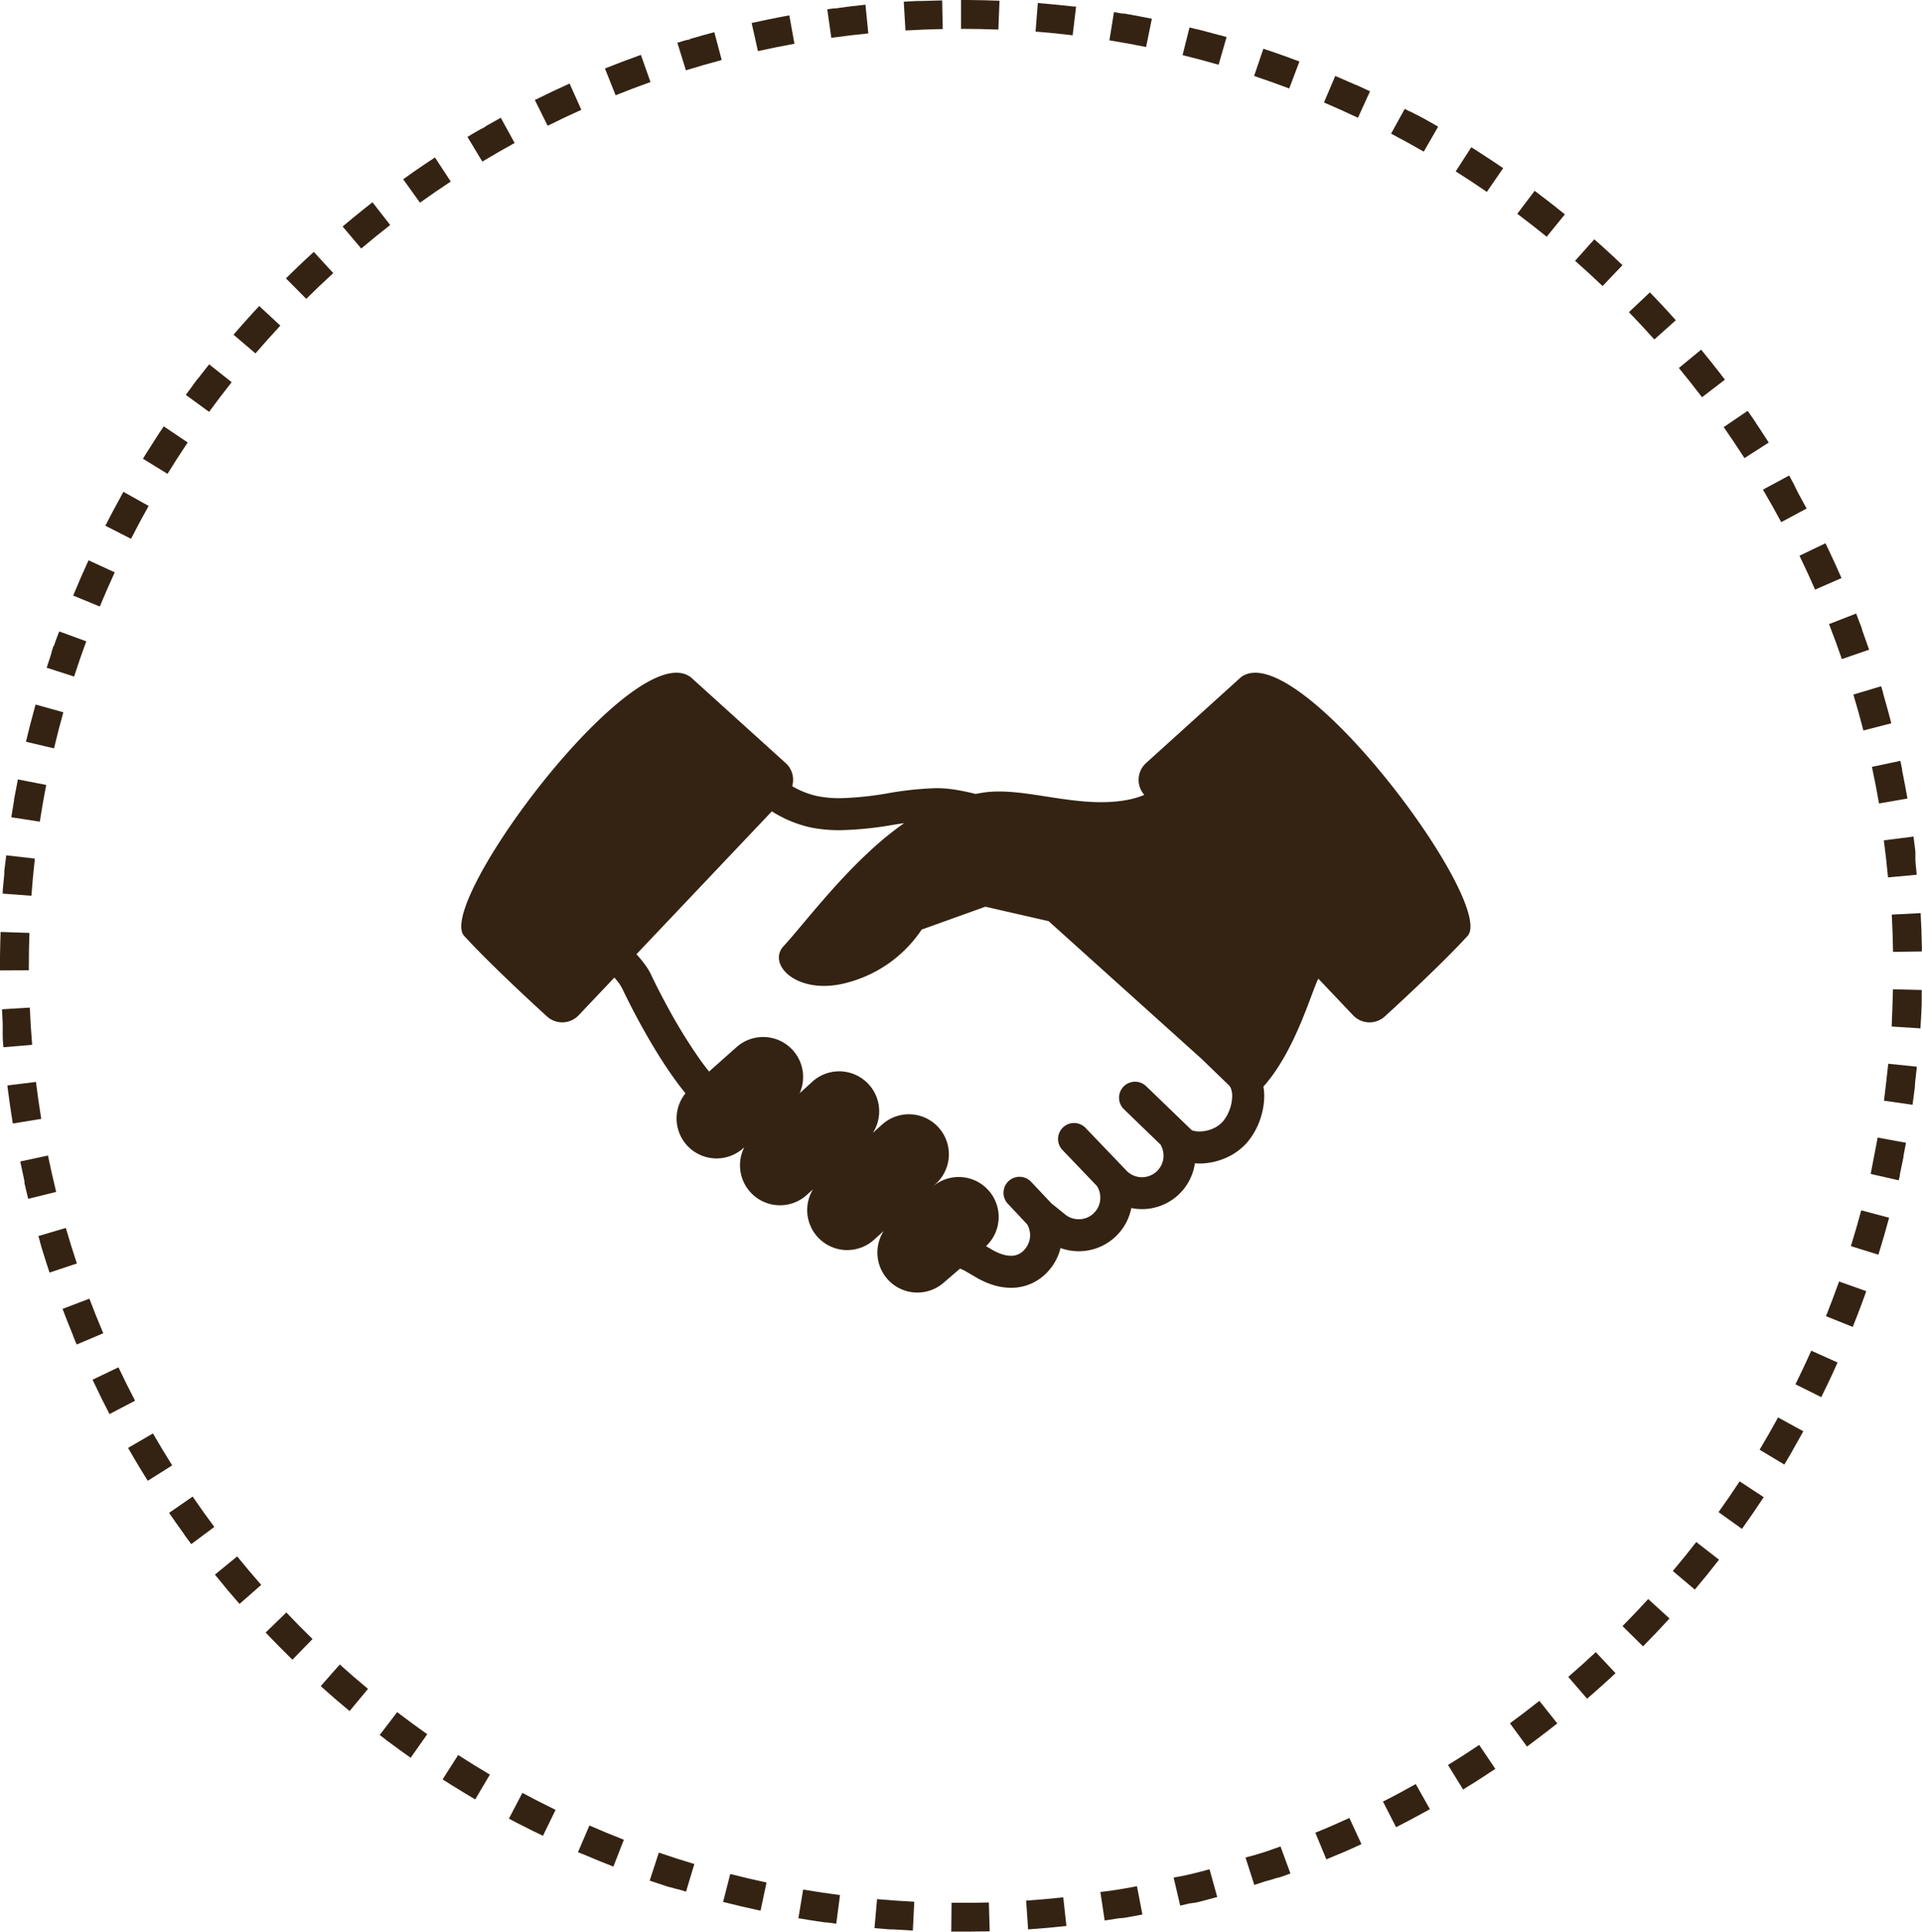
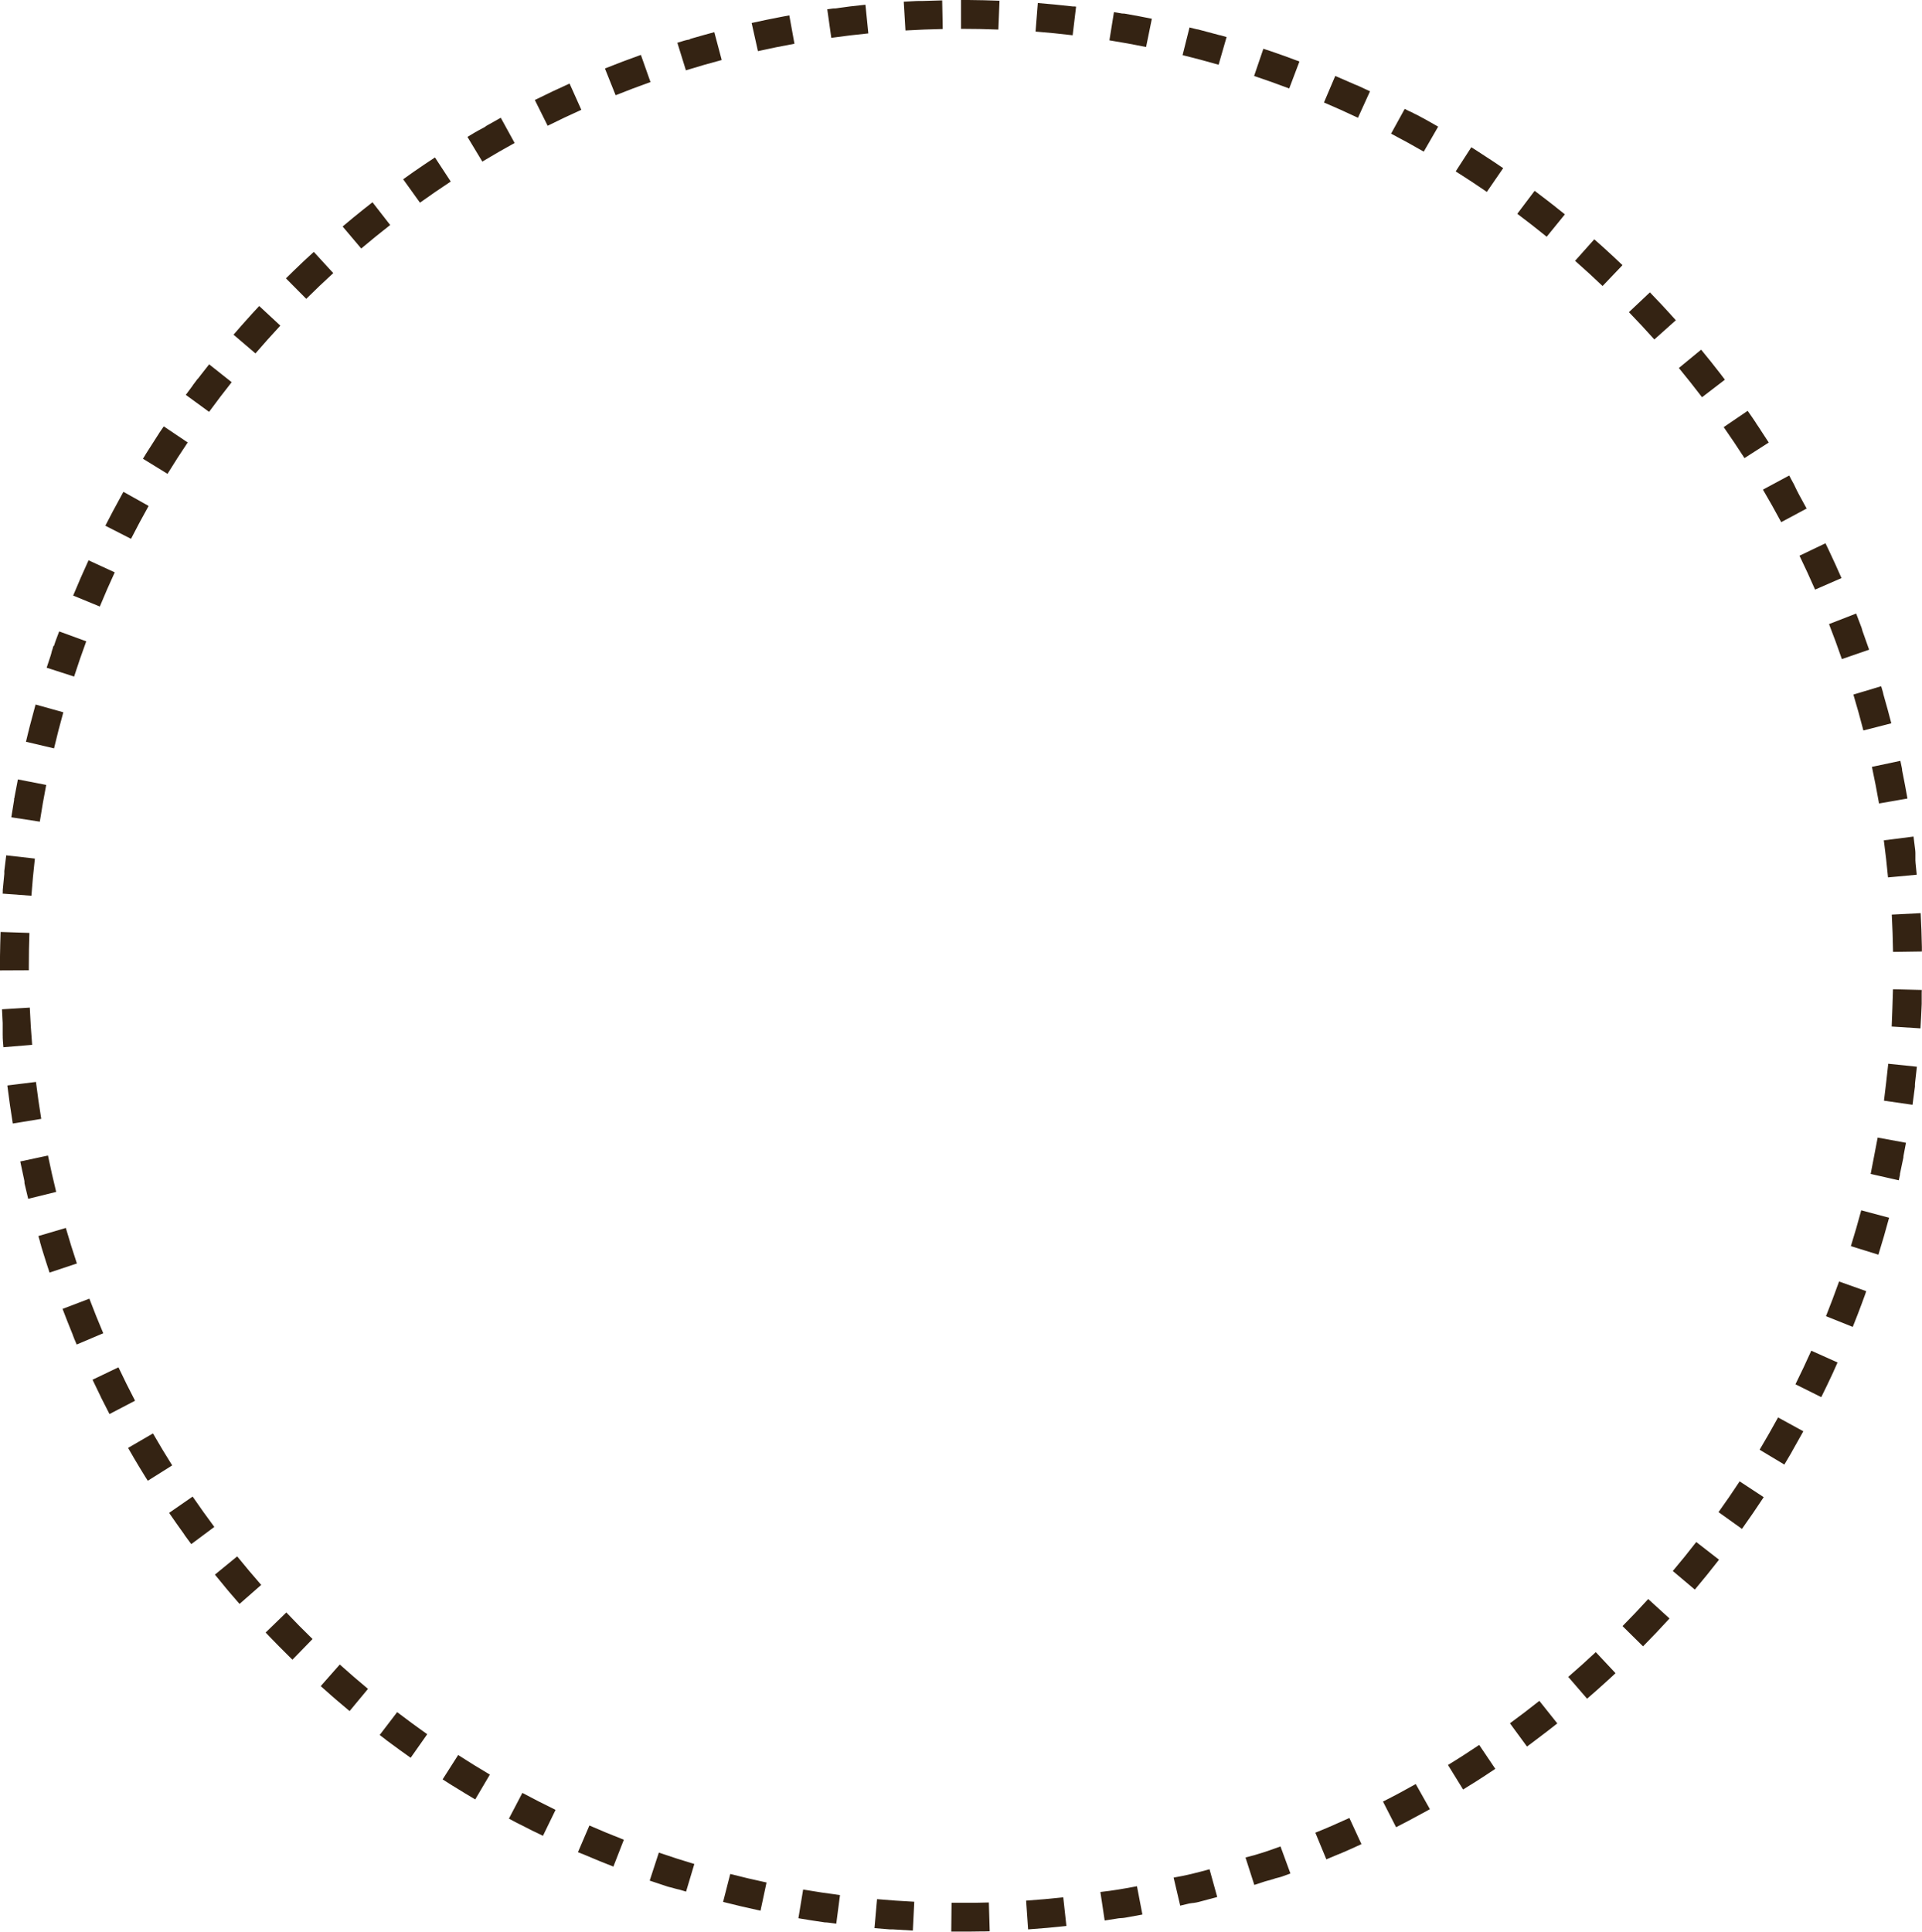
<svg xmlns="http://www.w3.org/2000/svg" width="199.989" height="201" viewBox="0 0 199.989 201">
  <g id="ico_links_03" transform="translate(0 0.411)">
    <path id="楕円形_6" data-name="楕円形 6" d="M100,0h.768c1.08.008,2.161.034,3.233.076l-.119,3C102.6,3.026,101.29,3,100,3V0Zm7.993.316q1.794.143,3.567.348h0l.076.009h.009l.027,0,.036,0,.014,0,.022,0,.039,0h.005l.028,0h0l.153.018-.357,2.979c-1.277-.153-2.576-.283-3.86-.385l.238-2.991Zm7.941.953.688.113h0l.035.006h0l.033.006h0l.072.012.013,0,.022,0,.015,0,.02,0,.016,0,.018,0,.033.006.015,0,.021,0,.013,0,.022,0,.01,0,.115.02h0l.029.005h0q1.371.238,2.729.513l-.6,2.94c-1.261-.255-2.545-.489-3.816-.693l.477-2.962Zm7.838,1.588q.377.092.752.187l.01,0,.02.005.015,0,.017,0,.021.005.012,0,.035.009h0l.036.009h.005l.033.008h0q1.031.264,2.051.548h0l.034.009h0l.071.02.01,0,.023.006.016,0,.015,0,.019.005.01,0,.652.186-.831,2.883c-1.237-.357-2.5-.693-3.748-1Zm7.684,2.216.252.084h0l.032.011h0l.033.011h0l.033.011.012,0,.02.007.016.006.015.005.019.006.012,0,.109.037h0q1.615.548,3.2,1.15l-1.062,2.806c-1.2-.456-2.434-.893-3.655-1.3Zm7.481,2.83q.633.269,1.262.547h0l.141.063h0l.026.012,0,0,.026.011h0l.082.036h0l.024.011.007,0,.022.01.01,0,.022.01,0,0,.073.033.013.006.018.008.013.006.017.008.015.007.017.007.029.013.011.005.021.009.015.007.017.008.015.007.016.007.015.007.018.008.013.006.03.013.012.006.02.009.012.005.021.01.012.005.021.009.011,0,.028.013,0,0,.032.014.008,0,.024.011.011,0,.023.011.008,0,.031.014h0l.067.031.006,0,.028.013.005,0,.03.014,0,0,.1.047h0l.032.015h0q.544.25,1.086.506L141.3,12.254c-1.164-.551-2.354-1.086-3.538-1.589Zm7.228,3.424.048.025.01.005.019.01.012.006.018.009.013.007.018.01.01.005.034.018.014.007.015.008.016.009.015.008.015.008.015.008.017.009.014.007.03.016.009,0,.022.011.013.007.019.01.012.006.02.011.011.006.025.013.006,0,.031.017.006,0,.026.014.008,0,.023.012.009,0,.024.013.007,0,.1.051.007,0,.025.013.007,0,.028.015,0,0,.065.035,0,0,.028.015,0,0,.028.015,0,0,.031.017h0l.066.035,0,0,.028.015.006,0,.027.015,0,0,.1.052.006,0,.026.014.006,0,.027.014.006,0,.064.035h0l.029.016.006,0,.024.013.009.005.023.013.008,0,.061.033.012.007.018.01.014.008.017.009.013.007.019.01.012.007.028.015.013.007.018.01.015.008.016.009.015.008.016.009.015.008.016.009.014.008.028.015.016.009.014.008.017.009.013.007.017.01.012.007.018.01.009,0,.073.04h0l.023.013.006,0,.024.013h0l.135.075h0q.682.379,1.358.769l-1.5,2.6c-1.116-.643-2.26-1.272-3.4-1.869Zm6.93,3.993.183.116,0,0,.021.013.01.006.019.012.009.006.032.02.014.009.013.008.019.012.009.006.022.014.008.005.028.018h0q.891.568,1.768,1.153h0l.028.019,0,0,.027.018,0,0,.06.04.006,0,.024.016.009.006.021.014.009.006.021.014.009.006.057.039.01.007.019.013.011.007.018.012.011.007.019.013.011.007.021.014.017.012.017.012.012.008.017.011.013.009.015.01.014.009.014.01.015.01.026.018.013.009.015.01.016.011.013.009.016.011.011.007.017.012.011.008.033.023.009.006.014.009.016.011.012.008.017.011.013.009.016.011.012.008.02.014.009.006.028.019.009.006.02.013.011.008.019.013.009.006.023.016.005,0,.06.041,0,0,.027.018,0,0,.027.019,0,0,.087.06-1.7,2.471c-1.061-.73-2.151-1.449-3.239-2.135Zm6.588,4.534q.775.58,1.539,1.175l0,0,.022.018,0,0,.022.017,0,0,.067.052.007.005.017.013.011.009.015.012.013.011.013.01.018.014.01.008.027.021.007.006.02.016.01.008.019.015.008.006.022.017.005,0c.429.337.851.675,1.274,1.019l-1.892,2.328c-1-.812-2.029-1.616-3.059-2.387ZM165.89,24.9q.292.257.582.517l0,0,.02.018.005,0,.02.018,0,0,.059.053.01.009.013.012.013.012.011.01.016.015.01.009.017.015.009.008.026.023,0,0,.023.021.006.006.02.018.007.006.02.018.006.005.081.073h0l.026.024h0q.979.886,1.934,1.8l-2.071,2.171c-.932-.889-1.894-1.772-2.86-2.623Zm5.787,5.521q.651.673,1.291,1.358l0,0,.02.022h0l.081.087,0,0,.017.018.006.007.016.018.006.007.016.017.006.007.055.06,0,0,.016.017.009.009.014.015.01.011.013.014.012.013.016.017.018.02.01.01.014.015.01.01.015.016.009.01.017.018.006.007.022.024,0,0,.024.027,0,0,.02.022.006.007.019.021.005.006.02.022,0,0,.074.081,0,0,.022.024,0,0q.393.43.783.866l-2.236,2c-.858-.96-1.748-1.916-2.644-2.841Zm5.331,5.962q1.043,1.263,2.045,2.561l0,0,.015.019.007.009.013.017.01.013.01.013.021.027,0,.006.019.024,0,0,.021.027h0l.313.409L177.1,41.333c-.78-1.025-1.591-2.048-2.41-3.042Zm4.842,6.365q.224.319.445.641h0l.017.024v0l.051.074v0l.013.019.007.01.012.017.007.011.011.017.009.014.01.014.013.019.014.02.011.017.008.012.011.017.009.013.012.018.007.011.014.021.005.008.02.029,0,0,.016.023.008.011.012.018.008.011.013.019.006.009.018.026,0,0,.02.03,0,0,.018.026,0,.006.016.024.005.008.015.023,0,.007.019.027v0l.02.03,0,.005.016.023.006.009.014.021.006.009.015.022.005.007.04.059.006.008.014.021.007.01.012.018.009.013.011.017.008.011.019.028,0,0,.017.025.006.009.013.019.008.013.011.017.008.012.012.019.007.01.019.028.009.013.01.015.011.016.008.013.01.015.009.014.011.016.007.01.043.064.005.008.014.02,0,.006.014.021,0,.005.084.127h0q.388.586.769,1.178l-2.524,1.621c-.7-1.083-1.423-2.168-2.162-3.223Zm4.322,6.73,0,.008.008.013.011.019.006.011.014.024.005.009.016.028.005.009.012.021.006.011.012.021.006.01.013.023,0,.008.036.061,0,.008.013.023,0,.008.013.023.005.009.036.062h0l.018.031,0,0,.015.025,0,.008.015.025,0,.006.037.063,0,0,.016.027,0,.007.015.026,0,0,.017.029,0,0,.036.063,0,.005.016.027,0,0,.016.028,0,0,.055.1,0,0,.015.026,0,.008.014.025,0,.006.016.029,0,0,.018.031,0,0,.015.026,0,.008.014.024,0,.008.013.024,0,.008.035.062,0,.006.014.025,0,.008.013.023,0,.009.016.028v0l.018.032,0,0,.016.028,0,.007.014.024,0,.008.014.025,0,.007.016.028,0,0,.018.031,0,.006.014.026,0,.008.013.023.005.009.014.024,0,.007.035.063,0,.006.015.026,0,.006.015.026,0,0,.017.03h0l.036.064,0,.006.015.026,0,.006.015.027,0,0,.054.1,0,0,.015.027,0,.006.015.028,0,0,.055.1h0c.245.442.488.888.727,1.334l-2.645,1.415c-.607-1.135-1.246-2.274-1.9-3.384Zm3.774,7.052.216.448,0,0,.012.025v0l.035.073.006.013.007.016.008.016.007.014.01.02.005.011.031.065v0l.015.031,0,0q.68,1.432,1.316,2.888l-2.749,1.2c-.515-1.18-1.061-2.366-1.623-3.525Zm3.2,7.33c.185.476.369.957.547,1.436v0l.011.03,0,.007.01.027,0,.008.012.032v0l.012.033,0,.01.009.023,0,.011.008.022,0,.013.008.021,0,.012.01.028.007.02.006.016.007.018,0,.013.008.021,0,.01.008.022h0l.031.084v0l.01.027v0q.327.894.638,1.8l-2.836.977c-.419-1.217-.869-2.443-1.337-3.642l2.8-1.089Zm2.6,7.563c.053.176.1.345.155.521l0,.005.009.032v0l.021.07,0,.011.007.023,0,.014.006.021,0,.013.007.023.007.022.006.02.006.019,0,.013.006.021,0,.011.007.023v0l.024.084v0l.008.029h0q.412,1.424.782,2.864l-2.905.747c-.321-1.247-.671-2.5-1.041-3.737l2.873-.863Zm1.992,7.745c.055.258.109.511.162.769l0,.008.006.028,0,.009.006.027,0,.009.007.034,0,.012,0,.022,0,.017,0,.017,0,.018,0,.014.023.111v0q.286,1.406.533,2.827l-2.956.514c-.221-1.269-.47-2.551-.74-3.81Zm1.369,7.88q.094.709.179,1.422v0l0,.03h0l.01.087V88.6l0,.026v.008l0,.025v.009l.006.049v.007l0,.02,0,.015,0,.019,0,.017,0,.019,0,.017,0,.031,0,.019,0,.018,0,.018,0,.018,0,.018,0,.018,0,.033v.012l0,.024,0,.015,0,.021,0,.015,0,.023v.013l0,.034v.011l0,.024,0,.015,0,.022,0,.014,0,.025,0,.016,0,.029,0,.015,0,.02,0,.017,0,.018,0,.017,0,.022,0,.027,0,.019,0,.018,0,.017,0,.019,0,.016.008.076v.008l0,.024v.01l0,.025v0l.009.088v0l0,.03h0q.064.607.121,1.215l-2.987.278c-.119-1.284-.266-2.581-.436-3.857Zm.742,7.964c.063,1.177.106,2.353.128,3.54v0c0,.04,0,.077,0,.117v.335l-3,.043c-.019-1.29-.063-2.6-.132-3.88Zm-2.883,7.925,3,.073q0,.157-.008.314h0v.034l0,.086v.5l0,.08h0v.041l0,.119h0l0,.12h0v.039h0l0,.12h0q-.049,1.274-.13,2.541l-2.994-.19C196.882,105.531,196.939,104.226,196.97,102.936Zm-.493,7.748,2.984.308q-.09.872-.195,1.74v0l0,.027v.007l0,.026v0l-.006.048,0,.015,0,.017,0,.019,0,.016,0,.023v.012l0,.036v0l0,.033v.007l0,.032v.005c-.079.636-.163,1.263-.253,1.9l-2.97-.426C196.185,113.262,196.345,111.966,196.477,110.684Zm-1.1,7.682,2.95.543c-.078.424-.159.846-.242,1.269v0l-.007.033v.007l-.006.031v.006l-.007.036v.007l-.005.028,0,.014,0,.019,0,.017,0,.017,0,.019v.005l-.017.084v.005q-.154.764-.319,1.524v0l-.006.029h0l-.018.083,0,.011,0,.02,0,.016,0,.017,0,.021,0,.013-.007.034v.007l-.007.031v0l-.008.034v0q-.052.233-.1.467l-2.926-.661C194.88,120.911,195.142,119.632,195.376,118.366Zm-1.708,7.568,2.9.777c-.346,1.289-.718,2.574-1.113,3.842l-2.864-.892C192.971,128.431,193.334,127.177,193.667,125.934Zm-2.307,7.407,2.826,1.006,0,0-.009.025v0l-.016.044,0,.013-.006.016-.006.017-.006.016-.007.02,0,.012-.011.029v0l-.025.07,0,.005-.011.031v0q-.37,1.03-.762,2.048h0l-.055.141v0c-.16.414-.321.824-.487,1.235l-2.784-1.118C190.467,135.775,190.929,134.554,191.361,133.341Zm-2.891,7.2,2.737,1.228q-.166.37-.335.739v0l-.011.024,0,.007-.01.021-.005.011-.009.019-.006.014-.011.024-.01.022-.005.011-.01.022-.005.011-.01.023,0,.009-.014.03v0l-.031.068v0l-.015.032h0c-.392.847-.795,1.685-1.21,2.519l-2.686-1.336C187.385,142.9,187.943,141.715,188.47,140.541Zm-3.456,6.946,2.631,1.442q-.522.952-1.063,1.89v0l-.017.029,0,0-.018.031h0l-.037.064,0,.008-.013.022-.007.012-.011.018-.008.014-.008.015-.009.016,0,.007-.021.037-.007.013-.011.018-.006.01-.012.02,0,.007q-.36.619-.729,1.232l-2.571-1.546C183.745,149.748,184.4,148.616,185.014,147.487Zm-4,6.65,2.508,1.647q-1.1,1.673-2.261,3.3l-2.44-1.745C179.571,156.291,180.309,155.214,181.016,154.137ZM176.5,160.45l2.369,1.84q-1.227,1.58-2.516,3.11l-2.294-1.933C174.891,162.482,175.713,161.467,176.5,160.45Zm-5,5.935,2.216,2.022q-1.348,1.478-2.754,2.9l-2.134-2.108C169.736,168.283,170.635,167.336,171.5,166.385Zm-5.454,5.521L168.1,174.1c-.24.225-.478.445-.72.667l0,0-.023.021-.005,0-.022.021,0,0-.025.023-.011.01-.014.013-.015.014-.008.007-.017.016-.007.007-.018.016,0,0-.088.08h0l-.022.02,0,0q-.97.883-1.964,1.74l-1.96-2.271C164.137,173.658,165.108,172.785,166.049,171.905Zm-5.874,5.07,1.869,2.347-.482.381h0l-.088.069h0l-.028.022,0,0-.028.022h0l-.088.069,0,0-.026.02,0,0-.027.021h0l-.088.068,0,0-.027.021,0,0-.117.091h0q-.832.645-1.677,1.272l0,0-.059.044,0,0-.024.018-.009.007-.017.013-.014.01-.012.009-.017.012h0l-.326.24-1.774-2.42C158.13,178.571,159.168,177.778,160.175,176.976Zm-6.258,4.587,1.676,2.488q-.965.65-1.947,1.278h0l-.125.08,0,0-.029.019h0l-.03.019h0l-.061.039-.007,0-.023.014-.009.006-.021.013-.009.006-.026.016,0,0-.03.019-.008.005-.022.014-.011.007-.018.011-.013.008-.016.01-.014.009-.012.008-.06.038-.012.007-.018.012-.009.006-.02.013-.007,0q-.395.249-.792.494l-1.575-2.553C151.752,182.989,152.849,182.282,153.917,181.563Zm-6.6,4.072,1.471,2.614-.522.292-.006,0-.024.014-.011.006-.018.01-.014.008-.017.009-.014.008-.018.01-.027.015-.012.007-.019.011-.01.005-.02.011-.009,0-.021.012-.006,0-.1.057,0,0-.026.014h0q-1.3.714-2.624,1.39l-1.365-2.671C145.042,186.884,146.192,186.267,147.314,185.635Zm-6.907,3.529,1.256,2.724q-1.076.5-2.165.967l0,0-.025.011-.005,0-.023.01-.009,0-.066.028-.016.007-.015.007-.018.008-.013.006-.021.009-.011,0-.03.013h0l-.033.014-.005,0-.029.012-.005,0-.029.013,0,0c-.376.161-.756.32-1.134.477l-1.146-2.773C138.042,190.226,139.238,189.7,140.407,189.164Zm-7.168,2.961,1.033,2.817c-.251.092-.5.181-.75.272h0l-.105.038,0,0-.03.011-.006,0-.032.011h0l-.07.025-.007,0-.026.009-.011,0-.024.008-.01,0-.027.01-.006,0-.034.012-.006,0-.027.01-.011,0-.023.008-.011,0-.023.008-.011,0-.033.012h0l-.03.011-.013,0-.021.007-.012,0-.023.008-.011,0-.027.009-.007,0-.032.011-.012,0-.021.007-.014,0-.02.007-.015.005-.019.007-.015.005-.024.008-.021.007-.019.007-.015.005-.018.006-.016.006-.018.006-.016.005-.019.007-.023.008-.022.008-.015.005-.018.006-.015.005-.019.007-.014,0-.02.007-.014,0-.031.01-.016.005-.018.006-.016.005-.017.006-.017.006-.015.005-.018.006-.016.005-.029.01-.018.006-.018.006-.014,0-.02.007-.011,0-.022.007-.008,0-.074.025-.011,0-.02.007-.012,0-.02.007-.013,0-.02.007h0l-.05.017-.009,0-.022.007-.01,0-.023.008-.008,0-.024.008-.006,0-.053.018h0l-.023.008-.008,0-.024.008-.008,0-.024.008,0,0-.113.038h0l-.027.009h0q-.474.158-.95.311l-.918-2.856C130.8,192.993,132.031,192.569,133.239,192.126Zm-7.384,2.373.8,2.891c-.617.171-1.23.335-1.851.494h0l-.035.009h0l-.074.019h0l-.033.008-.007,0-.028.007-.008,0-.032.008h0l-.036.009h0l-.031.008-.009,0-.026.007-.011,0-.025.006-.01,0-.032.008-.014,0-.022.005-.014,0-.02.005-.014,0-.022.006-.012,0-.033.008-.007,0-.026.007-.015,0-.02,0-.016,0-.019,0-.015,0-.022.005-.022.006-.023.006-.015,0-.019,0-.015,0-.02.005-.015,0-.022.005-.012,0-.032.008-.013,0-.022.005-.014,0-.021.005-.013,0-.024.006-.011,0-.035.008h-.005l-.03.007-.01,0-.027.007-.008,0-.033.008h0l-.074.018h0l-.034.008h0c-.248.06-.495.119-.743.177l-.684-2.921C123.352,195.166,124.616,194.843,125.855,194.5Zm-7.55,1.768.565,2.946c-.517.1-1.033.194-1.553.285h0l-.114.02h0l-.034.006h0l-.075.013h0l-.033.006h-.007l-.03.005h-.007l-.073.013h0l-.031.005h-.008l-.029,0h-.008l-.034.006h0l-.036.006h-.007l-.029,0-.009,0-.028,0H116.7l-.072.012h-.008l-.028,0-.011,0-.027,0-.009,0-.033.005h0l-.036.006-.009,0-.027,0h-.009l-.03.005h-.006l-.074.012h0l-.032.005h-.006l-.033.005h0l-.114.019h0q-.595.1-1.192.187l-.446-2.967C115.755,196.73,117.041,196.51,118.305,196.267Zm-7.67,1.154.327,2.982q-1.98.217-3.984.356l-.207-2.993C108.056,197.677,109.356,197.561,110.635,197.421Zm-7.741.536.088,3-.64.017h-.2l-.136,0h-.094q-.558.011-1.117.015H99.745l-.569,0h-.031l-.164,0,.03-3c.328,0,.661,0,.99,0C100.962,198,101.935,197.986,102.894,197.957ZM91.26,197.61c1.282.115,2.584.206,3.872.27l-.149,3q-.972-.048-1.939-.115h0l-.121-.008h-.008l-.034,0-.05,0h-.006l-.036,0-.037,0h-.015l-.035,0-.045,0-.038,0-.036,0c-.533-.039-1.061-.082-1.591-.13Zm-7.691-1c1.268.217,2.558.412,3.835.578l-.388,2.975q-.434-.057-.868-.117h0l-.028,0h0l-.082-.012-.03,0-.015,0-.037-.005-.016,0-.034,0h0l-.031,0h-.01l-.028,0h-.007l-.036-.005h0c-.911-.13-1.816-.273-2.719-.427Zm-7.585-1.618c1.246.319,2.517.617,3.776.886l-.626,2.934c-1.306-.279-2.607-.584-3.894-.913Zm-7.429-2.226c1.217.419,2.459.819,3.692,1.188l-.861,2.874-.627-.19h0l-.026-.008-.007,0-.025-.008h0l-.047-.014-.013,0-.019-.006-.015,0-.018-.005-.016,0-.016-.005-.024-.008-.008,0-.034-.01-.008,0-.026-.008-.009,0-.025-.008-.011,0-.027-.009-.006,0-.035-.011h0l-.032-.01-.007,0-.026-.008-.011,0-.026-.008-.008,0-.07-.022,0,0-.029-.009-.009,0-.029-.009h0l-.072-.023h0l-.032-.01-.009,0-.028-.009-.006,0-.03-.009-.005,0-.035-.011h0l-.033-.01-.01,0-.025-.008-.011,0-.023-.007-.013,0-.027-.008-.006,0-.031-.01-.017-.005-.017-.005-.017-.006-.014,0-.019-.006-.013,0-.074-.024-.007,0-.024-.008-.008,0-.025-.008h0q-.936-.3-1.864-.621Zm-7.225-2.819c1.179.516,2.385,1.015,3.584,1.482l-1.09,2.795q-1.507-.588-2.993-1.224h0l-.034-.014h0l-.1-.044,0,0-.028-.012-.008,0-.026-.011-.007,0-.065-.028-.011,0-.021-.009-.015-.006-.017-.007-.014-.006-.019-.008-.014-.006-.03-.013-.016-.007-.015-.007-.017-.007-.016-.007-.017-.007-.013-.006-.019-.008-.008,0-.049-.022h0l-.024-.01-.007,0-.023-.01-.008,0-.024-.01,0,0-.026-.011Zm-6.976-3.392c1.134.609,2.3,1.2,3.454,1.766l-1.312,2.7c-.245-.119-.492-.24-.735-.361h0l-.028-.014-.008,0-.023-.011-.011-.006-.02-.01-.012-.006-.019-.01-.027-.014-.013-.006-.02-.01-.008,0-.023-.011-.007,0-.024-.012h0q-.629-.314-1.252-.637h0l-.108-.056,0,0-.023-.012-.007,0-.022-.012-.006,0-.069-.036-.011-.006-.017-.009-.015-.008-.015-.008-.016-.008-.014-.007-.025-.013,0,0-.032-.017,0,0-.029-.015-.006,0-.027-.014-.006,0-.031-.016h0c-.279-.147-.556-.294-.834-.443Zm-6.682-3.942c1.082.7,2.193,1.384,3.3,2.038l-1.524,2.584q-1.037-.612-2.058-1.248h0l-.026-.016h0l-.075-.047,0,0-.019-.012-.01-.006-.018-.011-.012-.008-.015-.009-.017-.011-.012-.008-.029-.018-.006,0-.024-.015-.01-.006-.022-.014-.007,0-.025-.016,0,0c-.338-.212-.672-.425-1.008-.642Zm-6.346-4.463c1.023.782,2.076,1.555,3.129,2.3L42.73,182.9c-.773-.543-1.532-1.094-2.289-1.659l0,0-.026-.02,0,0-.087-.065-.006,0-.022-.016-.009-.007-.018-.014-.01-.008-.017-.012-.058-.044,0,0-.021-.016-.005,0L40.128,181l0,0q-.311-.234-.62-.47Zm-5.972-4.955c.958.861,1.946,1.715,2.937,2.537l-1.916,2.309q-.716-.594-1.42-1.2h0l-.113-.1h0l-.026-.023,0,0-.026-.022,0,0-.056-.049h0l-.027-.023,0,0-.024-.021,0,0-.025-.022,0,0-.082-.072-.005,0-.023-.02,0,0-.111-.1h0l-.028-.024h0c-.349-.305-.693-.611-1.038-.921Zm-5.56-5.413c.887.934,1.8,1.864,2.727,2.762l-2.093,2.15-.005-.005-.017-.017,0,0-.061-.06-.006-.006-.017-.017-.006-.006-.018-.017-.005-.005-.085-.083,0,0-.021-.02,0,0-.021-.021h0l-.087-.086,0,0-.021-.021h0l-.022-.021h0q-.979-.964-1.931-1.954l0,0-.019-.02,0,0-.061-.064,0,0-.015-.016-.009-.01-.013-.013-.012-.013-.012-.012-.013-.013-.011-.012-.022-.023,0,0-.021-.022-.007-.007-.018-.019-.007-.007-.018-.019-.006-.007-.2-.21Zm-5.114-5.837c.81,1,1.65,2,2.5,2.969l-2.256,1.977q-.524-.6-1.04-1.205l0,0-.018-.021,0,0-.073-.086-.008-.009-.013-.016-.008-.01-.013-.016-.009-.011-.012-.015-.01-.012-.018-.022-.014-.017-.009-.011-.013-.016-.01-.012-.013-.016-.009-.01-.015-.018-.008-.01-.045-.053-.005-.006-.018-.022-.005-.006-.017-.021-.006-.007-.021-.025v0l-.048-.057h0l-.022-.026,0-.005-.021-.025,0,0q-.525-.628-1.039-1.264Zm-4.636-6.223c.728,1.062,1.487,2.125,2.256,3.158L19.9,160.669q-.325-.436-.645-.876l0-.005-.013-.018-.009-.012-.01-.014-.011-.015-.009-.013-.016-.022,0-.005-.021-.028,0-.007-.017-.023,0-.006-.018-.025,0,0q-.782-1.08-1.537-2.181Zm-4.127-6.571c.641,1.117,1.313,2.236,2,3.327l-2.54,1.6-.115-.184,0,0-.014-.022-.005-.008-.039-.063-.008-.013-.009-.014-.011-.017-.007-.011-.013-.02-.005-.009-.058-.093h0l-.02-.032h0q-.608-.98-1.193-1.975h0l-.017-.029,0-.006-.016-.028,0,0-.036-.062-.006-.01-.011-.019-.009-.015-.008-.014-.009-.016-.007-.012-.058-.1h0q-.189-.324-.376-.649Zm-3.591-6.878c.55,1.164,1.131,2.333,1.727,3.474l-2.659,1.389q-.454-.87-.892-1.75l0,0-.011-.022,0-.009-.01-.02,0-.01-.01-.021v0l-.019-.039-.009-.018-.007-.014-.009-.018-.006-.013-.01-.02-.006-.011-.048-.1v0l-.016-.032h0c-.241-.489-.479-.983-.712-1.476ZM9.3,135.129c.455,1.2.941,2.416,1.445,3.6L7.978,139.9q-.14-.33-.278-.662h0l-.01-.024,0-.008-.01-.023,0-.006-.01-.024,0,0-.018-.043-.005-.013-.007-.017-.006-.015-.007-.017-.007-.017-.006-.015-.01-.025,0-.007-.014-.033,0-.006-.011-.028,0-.008-.011-.028,0-.005-.013-.032v0l-.029-.07h0q-.526-1.283-1.017-2.581Zm-2.451-7.36c.358,1.237.745,2.483,1.152,3.7l-2.846.948q-.386-1.16-.745-2.331h0l-.045-.147h0l-.011-.036h0l-.033-.11v0l-.01-.032,0-.005-.009-.031v0l-.021-.071,0-.006-.009-.03,0-.007-.009-.029,0-.006-.021-.07,0-.009-.008-.026,0-.011-.007-.023,0-.013L4.2,129.4l0-.011-.01-.033,0-.012-.006-.022,0-.015-.005-.017-.005-.018,0-.014-.006-.02,0-.007-.015-.051v0l-.007-.024,0-.009-.007-.024,0-.008-.007-.024v0l-.035-.117h0l-.105-.361Zm-1.856-7.533c.258,1.262.545,2.535.853,3.785l-2.913.718q-.182-.741-.354-1.485v0l-.007-.029v0l-.02-.088v0l-.005-.023,0-.012,0-.021,0-.013,0-.02,0-.02-.006-.025,0-.02,0-.016,0-.019,0-.015,0-.022,0-.013-.016-.07,0-.008-.007-.029,0-.008-.007-.03v-.005l-.016-.073v0l-.007-.032v-.006l-.007-.033v0l-.025-.113h0c-.12-.543-.237-1.091-.349-1.637Zm-1.251-7.659c.157,1.279.342,2.572.55,3.843l-2.961.484q-.316-1.937-.559-3.9v0l0-.03h0l0-.031Zm-.642-7.734c.056,1.289.139,2.592.245,3.875l-2.99.248c-.016-.192-.031-.379-.046-.572v0l-.009-.117v0l0-.034v-.006l-.009-.115v-.005l0-.034v0l-.006-.077v0l0-.036v0l0-.036v0l0-.039v0l0-.035v-.008l0-.03v-.008l-.005-.075v-.007l0-.03v-.009l0-.03v-.008l0-.036v-.008l0-.029v-.011l0-.028v-.01l0-.073v-.01l0-.028v-.01l0-.029v-.007l0-.037v0l0-.031v-.012l0-.026v-.01l0-.034v0l0-.037v-.009l0-.028v-.011l0-.028v-.008l0-.037v0l0-.034v-.011l0-.027v-.012l0-.033v0l0-.038v-.007l0-.031v-.01l0-.03v-.006l0-.076v-.006l0-.032v-.007l0-.035v0l0-.039v0l0-.036v-.006l0-.035v0l0-.079h0l0-.039h0c-.027-.474-.051-.945-.072-1.421ZM.06,96.972l3,.1C3.02,98.209,3,99.362,3,100.5q0,.23,0,.46l-3,.014c0-.1,0-.2,0-.31,0,0,0,0,0,0,0-.027,0-.051,0-.078v-.006c0-.014,0-.018,0-.031s0-.006,0-.009V100.5H0v-.036s0-.006,0-.009,0-.018,0-.032v-.005c0-.014,0-.022,0-.036s0-.006,0-.009v-.03s0,0,0-.007,0-.021,0-.035,0-.007,0-.01v-.027s0-.007,0-.01,0-.02,0-.034,0-.008,0-.012,0-.018,0-.024,0-.008,0-.012,0-.019,0-.033,0-.008,0-.012,0-.018,0-.025,0-.009,0-.013,0-.019,0-.033v-.034c0-.005,0-.01,0-.016v-.025c0-.007,0-.014,0-.02s0-.013,0-.02v-.064c0-.007,0-.01,0-.017s0-.013,0-.019,0-.012,0-.016v-.067s0-.01,0-.013V99.7c0-.007,0-.015,0-.022v-.091q0-.039,0-.078v0Q.017,98.248.06,97h0ZM.648,89l2.981.338c-.145,1.279-.267,2.58-.361,3.866l-2.992-.22.011-.153V92.82l0-.025v-.011l0-.024v-.014l0-.03,0-.024v-.013l0-.025v-.011l0-.035h0C.347,92.05.394,91.5.447,90.94v0l0-.032V90.9l0-.034v0l0-.035v-.014l0-.021,0-.017,0-.018,0-.018V90.72l0-.043v-.008l0-.026v-.007Q.555,89.814.648,89Zm1.215-7.9,2.945.573c-.246,1.263-.47,2.549-.666,3.823l-2.965-.456c.083-.542.171-1.085.263-1.624h0l.02-.114v-.005l.005-.03,0-.009,0-.028v-.008l.006-.035,0-.011,0-.024,0-.015,0-.02,0-.017,0-.018,0-.017v0L1.511,83v-.008l0-.025v-.008l0-.026v0Q1.685,82.008,1.863,81.091ZM3.7,73.308l2.89.806c-.346,1.24-.672,2.5-.968,3.757l-2.92-.69c.07-.3.142-.6.215-.892h0l.009-.036h0l.028-.112v0l.009-.036v0l.009-.036v0L3,75.988v0L3,75.95v0l.009-.035v0l.019-.075s0,0,0,0l.009-.036v0l.009-.036h0l.028-.112v0l.009-.036h0l.029-.112h0C3.307,74.762,3.5,74.035,3.7,73.308ZM6.159,65.7,8.975,66.73c-.444,1.209-.87,2.443-1.265,3.668l-2.855-.921c.126-.391.256-.784.386-1.173v0l.011-.033v0l.024-.07,0-.005.01-.029,0-.009.009-.026,0-.009.01-.03v0l.012-.035v0l.01-.03,0-.011.008-.023,0-.012.008-.023,0-.01.011-.033v0l.01-.03,0-.011.008-.023,0-.013.007-.022,0-.012.008-.023,0-.014.01-.028.005-.015.006-.018.006-.017.005-.016.006-.017.006-.017.005-.016.011-.031.005-.015.006-.018.006-.017.005-.016.006-.018.005-.015.006-.018.005-.016.012-.035,0-.012.007-.02,0-.012.007-.02,0-.013.007-.02,0-.009.026-.073,0-.011L5.62,67.2l0-.01.008-.023,0-.006.028-.081v0l.009-.024,0-.007.009-.024,0-.006.039-.11,0-.006.009-.024,0-.007.039-.11,0,0,.009-.026,0,0,.01-.027h0l.041-.116v0Q6,66.134,6.159,65.7ZM9.214,58.3l2.725,1.256c-.539,1.169-1.062,2.366-1.553,3.555L7.613,61.97Q8.378,60.118,9.214,58.3Zm3.635-7.124,2.616,1.469c-.631,1.123-1.247,2.274-1.832,3.421l-2.672-1.363q.754-1.477,1.554-2.925v0l.014-.026h0l.043-.078,0,0,.012-.021,0-.009.01-.018.008-.014.009-.016.008-.014.009-.016.013-.023.01-.018.01-.018.006-.011.011-.02.006-.01.014-.024,0-.006.054-.1h0Zm4.19-6.813L19.53,46.04c-.718,1.069-1.424,2.168-2.1,3.265l-2.555-1.572.233-.377v0l.017-.028,0-.006.014-.023.006-.01.012-.019.008-.012.008-.014L15.2,47.2l0,0,.015-.024,0,0,.015-.024,0,0q.562-.9,1.142-1.787l0,0,.015-.023,0,0,.014-.021.005-.008.013-.019.006-.01.019-.029.011-.017.008-.012.012-.018.008-.012.012-.018.007-.011.015-.022,0-.007.039-.06,0-.006.017-.026,0,0C16.746,44.807,16.89,44.59,17.039,44.368Zm4.717-6.459,2.351,1.864c-.8,1.009-1.591,2.048-2.351,3.088l-2.423-1.769q.295-.4.593-.8v0l.017-.023,0,0,.017-.022,0,0,.071-.1,0,0,.016-.021,0-.006.014-.019.007-.01.013-.018,0-.007.046-.062.008-.01.013-.017.007-.01.013-.017.008-.011.012-.016.008-.01.024-.032.007-.01.012-.015.009-.012.011-.015.01-.013.011-.014.01-.013.011-.015.011-.015.016-.021.012-.016.01-.013.012-.016.01-.013.011-.014.011-.014.011-.014.01-.013.02-.027,0-.006.016-.022.008-.01.013-.018.009-.011.013-.017.008-.01.015-.02.006-.008.021-.027.006-.008.015-.02L20.6,39.4l.014-.018.008-.01.014-.018.007-.01.017-.023,0,0,.022-.029,0,0,.019-.025.005-.007.017-.022.006-.007.018-.023,0,0,.067-.088v0l.022-.028h0l.023-.029h0l.069-.089h0l.022-.029h0c.265-.343.528-.68.8-1.019Zm5.214-6.065,2.2,2.044c-.878.943-1.748,1.916-2.588,2.892L24.3,34.825q.837-.973,1.7-1.925l.006-.006.017-.019.009-.009.015-.016.01-.011.012-.013.012-.013.011-.012.023-.026.01-.011.015-.017.006-.007.017-.018,0-.005Q26.568,32.277,26.971,31.844Zm5.678-5.633,2.027,2.212c-.949.87-1.894,1.771-2.809,2.678l-2.113-2.13q.775-.769,1.567-1.521l0,0,.019-.018.006-.006.017-.016.008-.008.017-.016,0,0,.042-.04h0l.015-.015.011-.01.013-.012.012-.012.012-.011.015-.014.01-.009.05-.047.007-.007.019-.018.008-.008.018-.017.007-.006.021-.019.006-.005.052-.049,0,0,.024-.022,0,0,.023-.022,0,0,.107-.1,0,0C32.136,26.684,32.39,26.449,32.649,26.212Zm6.107-5.165L40.6,23.413c-1.015.792-2.029,1.615-3.012,2.446l-1.937-2.291c.706-.6,1.416-1.181,2.138-1.758h0l.087-.069,0,0,.024-.019.007-.006.021-.016.008-.006.021-.017.007-.005.027-.021.012-.009.014-.011.017-.013.009-.007.018-.014.008-.006.02-.016h0Q38.423,21.306,38.756,21.047Zm6.5-4.663L46.9,18.89c-1.075.708-2.15,1.448-3.2,2.2l-1.749-2.437q.413-.3.828-.588h0l.029-.02,0,0,.029-.021h0l.03-.021,0,0,.023-.016.011-.008.016-.011.014-.01.013-.009.015-.011.011-.008.065-.045,0,0,.022-.016,0,0Q44.158,17.106,45.254,16.385Zm6.85-4.129,1.444,2.629c-1.128.62-2.259,1.271-3.362,1.936l-1.549-2.569q.36-.217.723-.432h0l.025-.015,0,0,.1-.06.005,0,.022-.013.006,0,.022-.013.005,0,.1-.06,0,0,.024-.014,0,0,.024-.014,0,0,.076-.045h0l.022-.013.008,0,.021-.012.007,0,.022-.013,0,0,.075-.044,0,0,.022-.013.007,0,.022-.013.006,0,.022-.013,0,0,.073-.042.006,0,.02-.012.009-.005.021-.012.005,0,.1-.059,0,0,.022-.013.008,0,.021-.012.007,0,.1-.058,0,0,.023-.013.005,0L50.6,13.1h0l.025-.014,0,0,.16-.091h0Q51.447,12.617,52.1,12.256ZM59.263,8.69l1.228,2.737c-1.174.527-2.353,1.085-3.506,1.659L55.648,10.4l.006,0,.011-.006.022-.011.009,0,.03-.015h0q1.749-.869,3.536-1.672Zm7.423-2.978,1,2.827c-1.213.43-2.434.892-3.629,1.371L62.944,7.126Q64.8,6.382,66.686,5.712Zm7.639-2.368.772,2.9c-1.244.331-2.5.692-3.727,1.073L70.481,4.45l.535-.164h0l.028-.009h0l.117-.036h0l.026-.008.007,0,.111-.033.006,0,.025-.007.007,0,.025-.007.007,0,.077-.023.01,0,.021-.006.013,0,.021-.006.013,0,.019-.006.018-.005.03-.009.016,0,.017,0,.017-.005.016,0,.021-.006.013,0,.026-.008.014,0,.027-.008.01,0L71.8,4.05l.012,0,.024-.007.01,0,.032-.009h0l.036-.011h0l.033-.01.007,0L71.991,4h0l.109-.032h0q1.105-.322,2.219-.619ZM82.13,1.6l.535,2.952c-1.267.23-2.546.488-3.8.769l-.654-2.928q1.489-.333,2.994-.62h0l.029-.006h0l.121-.023h0l.029-.005h0l.12-.023h0l.03-.006h0ZM90.052.491l.3,2.985c-1.282.127-2.579.282-3.853.461L86.079.966l.583-.08h0l.024,0,.013,0,.039-.005.015,0,.034,0h.01l.028,0h.009l.03,0h.007Q88.457.649,90.052.491ZM98.035.019l.058,3c-1.289.025-2.594.076-3.878.152L94.038.176q.636-.038,1.274-.067h.034l.087,0h.033L95.5.1h0l.049,0h.05l.037,0h.05l.037,0h.049l.075,0H95.9l.117,0h0c.671-.026,1.346-.046,2.021-.059Z" transform="translate(0 -0.411)" fill="#342313" />
    <g id="グループ_509" data-name="グループ 509" transform="translate(48 69.588)">
      <g id="グループ_510" data-name="グループ 510" transform="translate(0 0)">
-         <path id="パス_58" data-name="パス 58" d="M81.112.476,71.248,9.4a2.359,2.359,0,0,0-.181,3.31,8.985,8.985,0,0,1-1.591.489c-5.221,1.061-10.837-1.382-15.152-.728-.281.043-.551.094-.818.14a23.622,23.622,0,0,0-2.331-.473,11.889,11.889,0,0,0-1.778-.126,34.256,34.256,0,0,0-5.082.543,32.939,32.939,0,0,1-4.914.5,11.76,11.76,0,0,1-2.386-.223,8.911,8.911,0,0,1-2.586-1.028A2.332,2.332,0,0,0,33.75,9.4L23.887.476C18.06-3.965-2.751,24.058.3,27.388S8.856,35.71,8.856,35.71a2.357,2.357,0,0,0,3.356-.068l3.714-3.921c.051.058.1.114.149.173a4.855,4.855,0,0,1,.659.943c.417.885,1.477,3.045,2.892,5.461.708,1.208,1.5,2.478,2.358,3.691.434.609.879,1.209,1.341,1.775a4.159,4.159,0,0,0,6,5.721l.12-.107a4.16,4.16,0,0,0,6.476,4.985l.676-.614a4.163,4.163,0,0,0,6.316,5.28l1.043-.944a4.16,4.16,0,0,0,6.261,5.361L51.9,62c.162.077.314.146.46.212l1.151.672-.01-.008a8.359,8.359,0,0,0,1.788.815A6.373,6.373,0,0,0,57.2,64a5.149,5.149,0,0,0,2.1-.436,5.241,5.241,0,0,0,1.815-1.344,5.524,5.524,0,0,0,1.235-2.358A5.57,5.57,0,0,0,69.715,55.7a5.56,5.56,0,0,0,6.616-4.652c.159.014.319.02.477.02a6.85,6.85,0,0,0,2.664-.552,6.3,6.3,0,0,0,2.24-1.577,7.34,7.34,0,0,0,1.334-2.254,7.589,7.589,0,0,0,.5-2.624,5.6,5.6,0,0,0-.085-1c3.21-3.568,4.905-9.512,5.64-11.07.025-.051.05-.1.08-.156l3.612,3.81a2.356,2.356,0,0,0,3.355.068s5.5-4.992,8.553-8.322S86.94-3.965,81.112.476M79.929,45.5a4.012,4.012,0,0,1-.71,1.221v0a2.978,2.978,0,0,1-1.049.728,3.615,3.615,0,0,1-1.363.285,2.436,2.436,0,0,1-.759-.115l-.038-.015-4.749-4.582a1.665,1.665,0,0,0-2.312,2.4l3.83,3.7c.015.037.027.072.046.109a2.246,2.246,0,0,1-3.5,2.691l-.1-.088c-.016-.02-.03-.043-.048-.065l-4.164-4.345a1.664,1.664,0,1,0-2.4,2.3l3.528,3.686c.009.013.017.029.024.04a2.27,2.27,0,0,1,.325,1.171,2.216,2.216,0,0,1-.564,1.49,2.221,2.221,0,0,1-1.685.754,2.221,2.221,0,0,1-1.488-.563l-.064-.052L61.4,55.212l-2.107-2.239a1.665,1.665,0,0,0-2.423,2.285l2,2.124a2.256,2.256,0,0,1,.314,1.143,2.218,2.218,0,0,1-.563,1.482,1.905,1.905,0,0,1-.671.509,1.831,1.831,0,0,1-.756.152,3.033,3.033,0,0,1-.91-.154,5.4,5.4,0,0,1-1.091-.5l-.01-.008-.586-.34a4.158,4.158,0,0,0-5.547-6.193l.312-.281a4.162,4.162,0,0,0-5.521-6.229l-1.019.92a4.161,4.161,0,0,0-6.262-5.361l-1.353,1.233a4.16,4.16,0,0,0-6.565-4.8L25.78,41.5c-.36-.452-.722-.935-1.076-1.436a55.459,55.459,0,0,1-3.148-5.119c-.876-1.592-1.527-2.924-1.812-3.532a6.331,6.331,0,0,0-.522-.892,11.233,11.233,0,0,0-1-1.228L32.312,14.425A12.776,12.776,0,0,0,36.349,16.1a15.3,15.3,0,0,0,3.052.285,35.432,35.432,0,0,0,5.424-.541c.426-.068.843-.13,1.25-.193a33.851,33.851,0,0,0-3.809,3.134c-3.728,3.481-6.949,7.734-8.733,9.667s1.533,5.28,6.814,3.744a13.421,13.421,0,0,0,7.558-5.472l6.628-2.38,6.581,1.507,15.908,14.32L79.77,42.83l.055.046a1.046,1.046,0,0,1,.267.413,2.2,2.2,0,0,1,.119.765,4.221,4.221,0,0,1-.282,1.448" transform="translate(0 0)" fill="#342312" />
-       </g>
+         </g>
    </g>
  </g>
</svg>